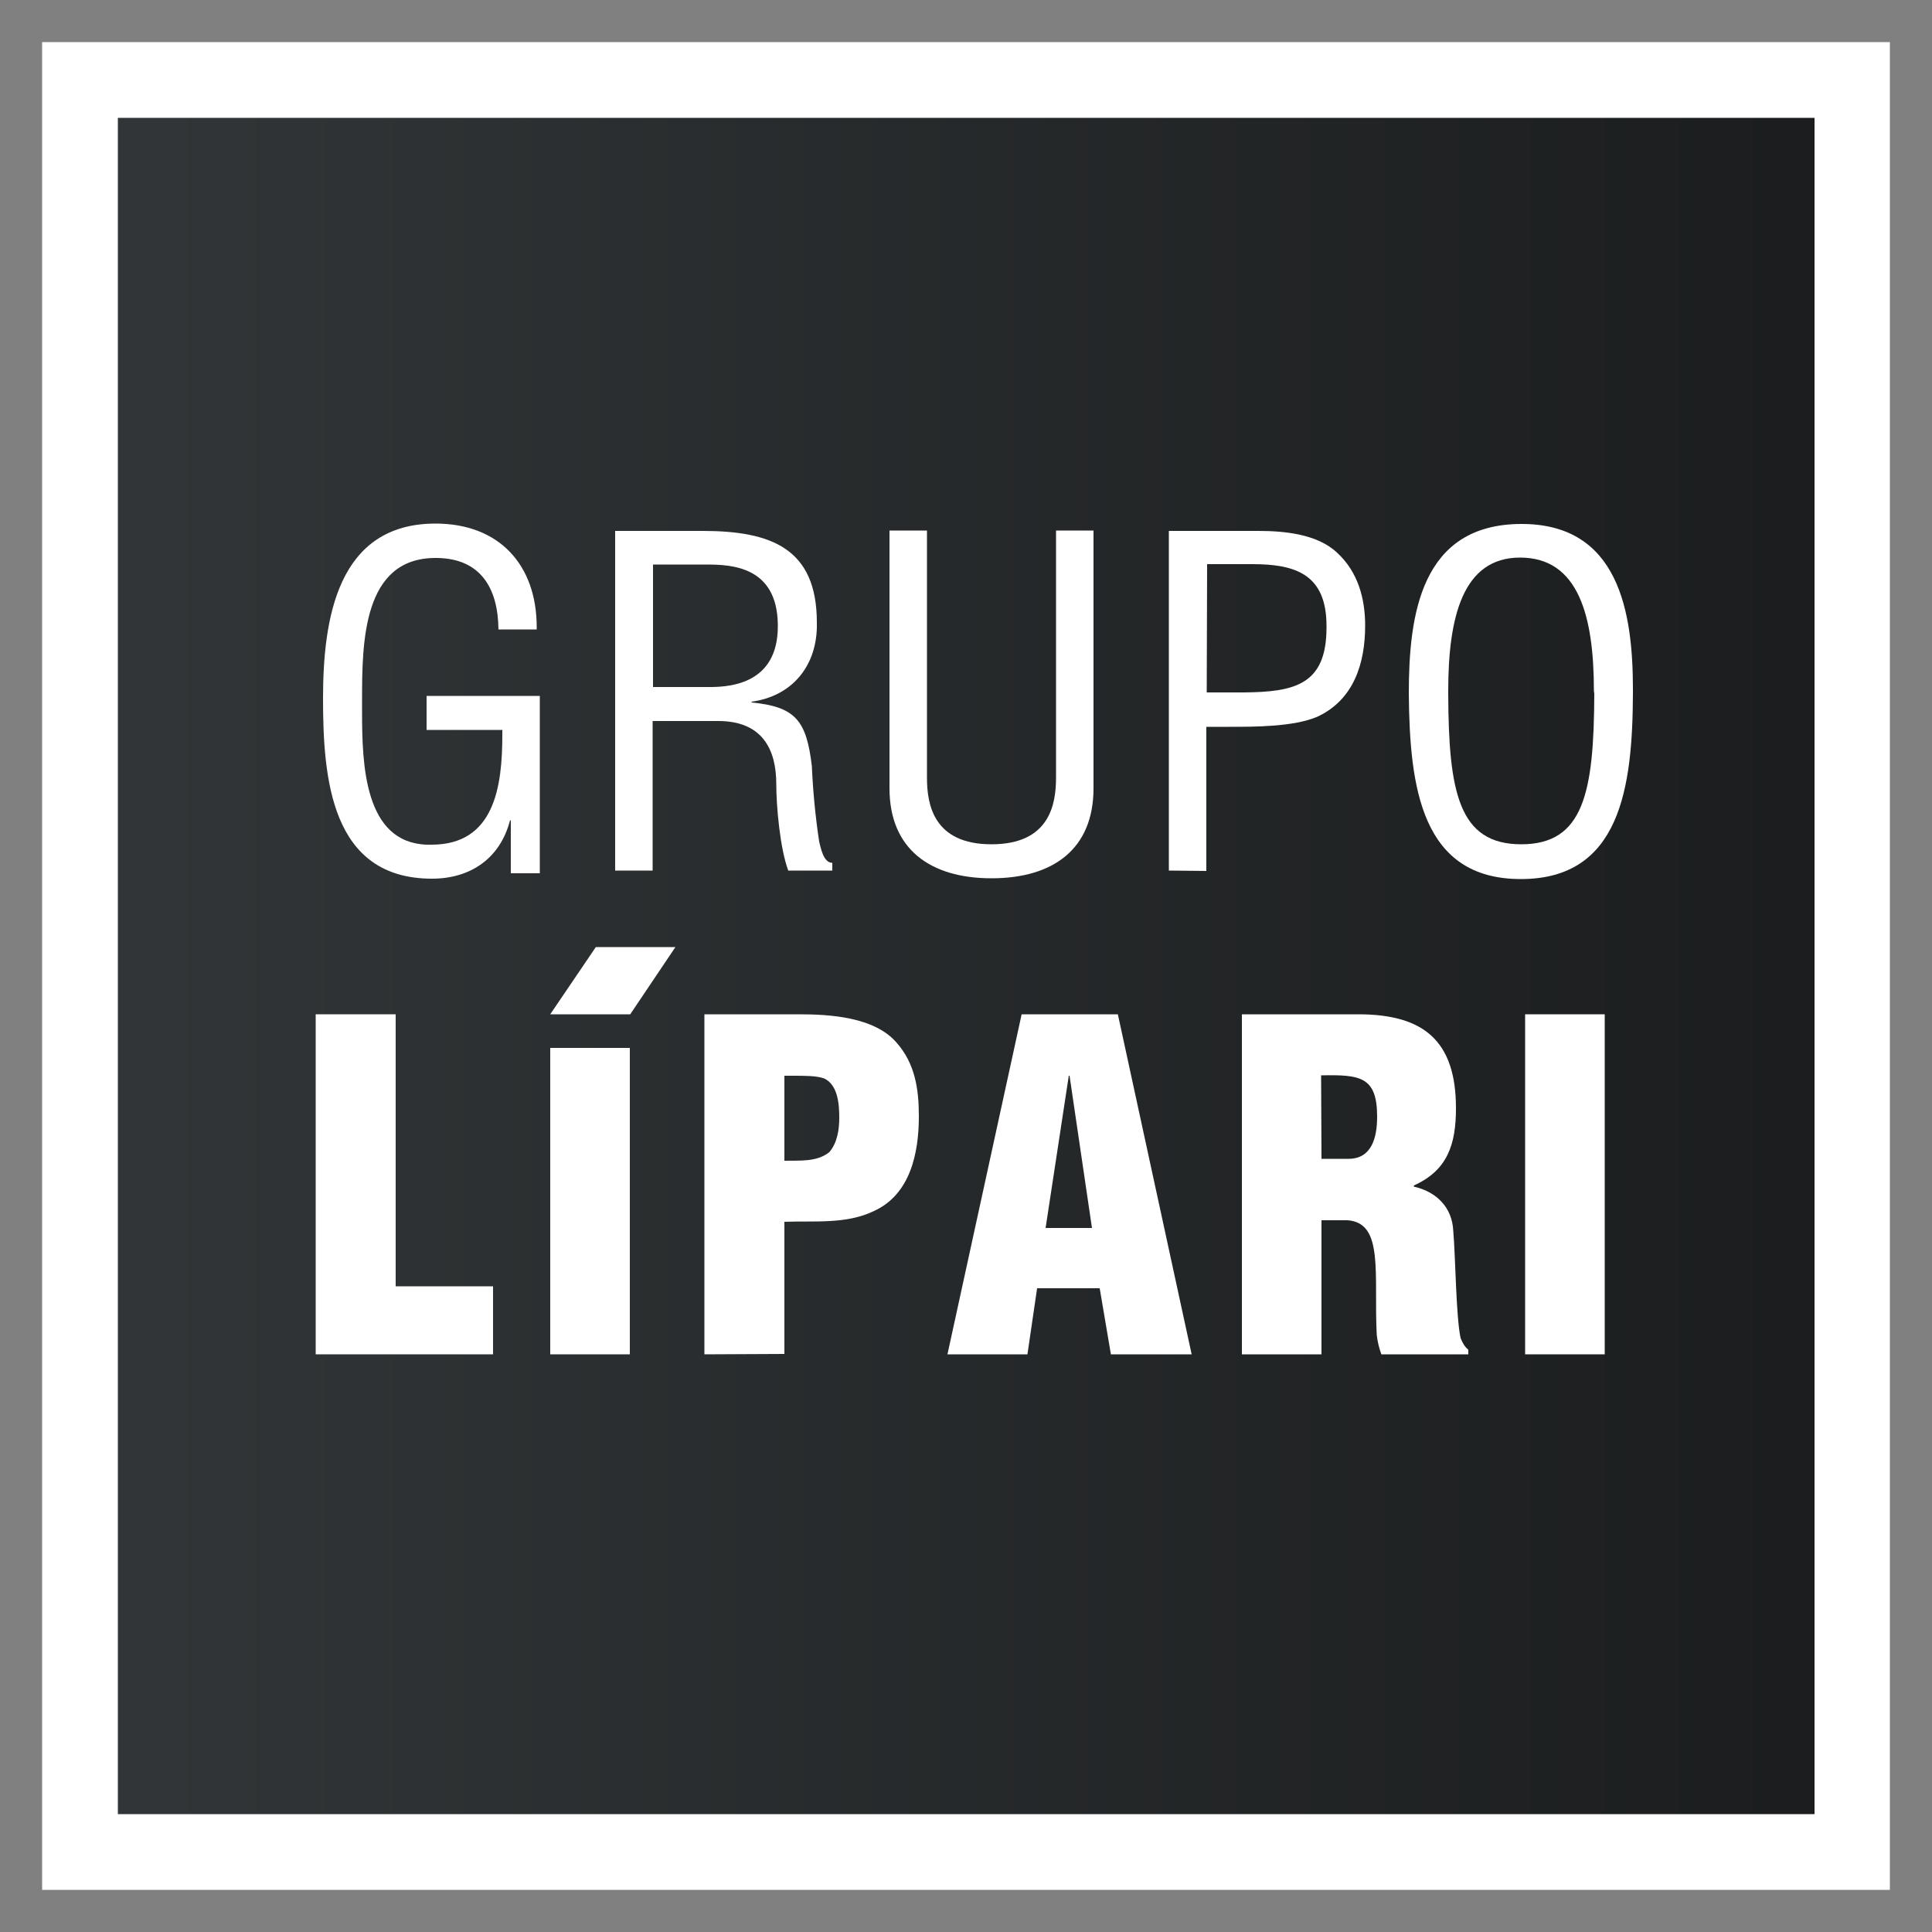
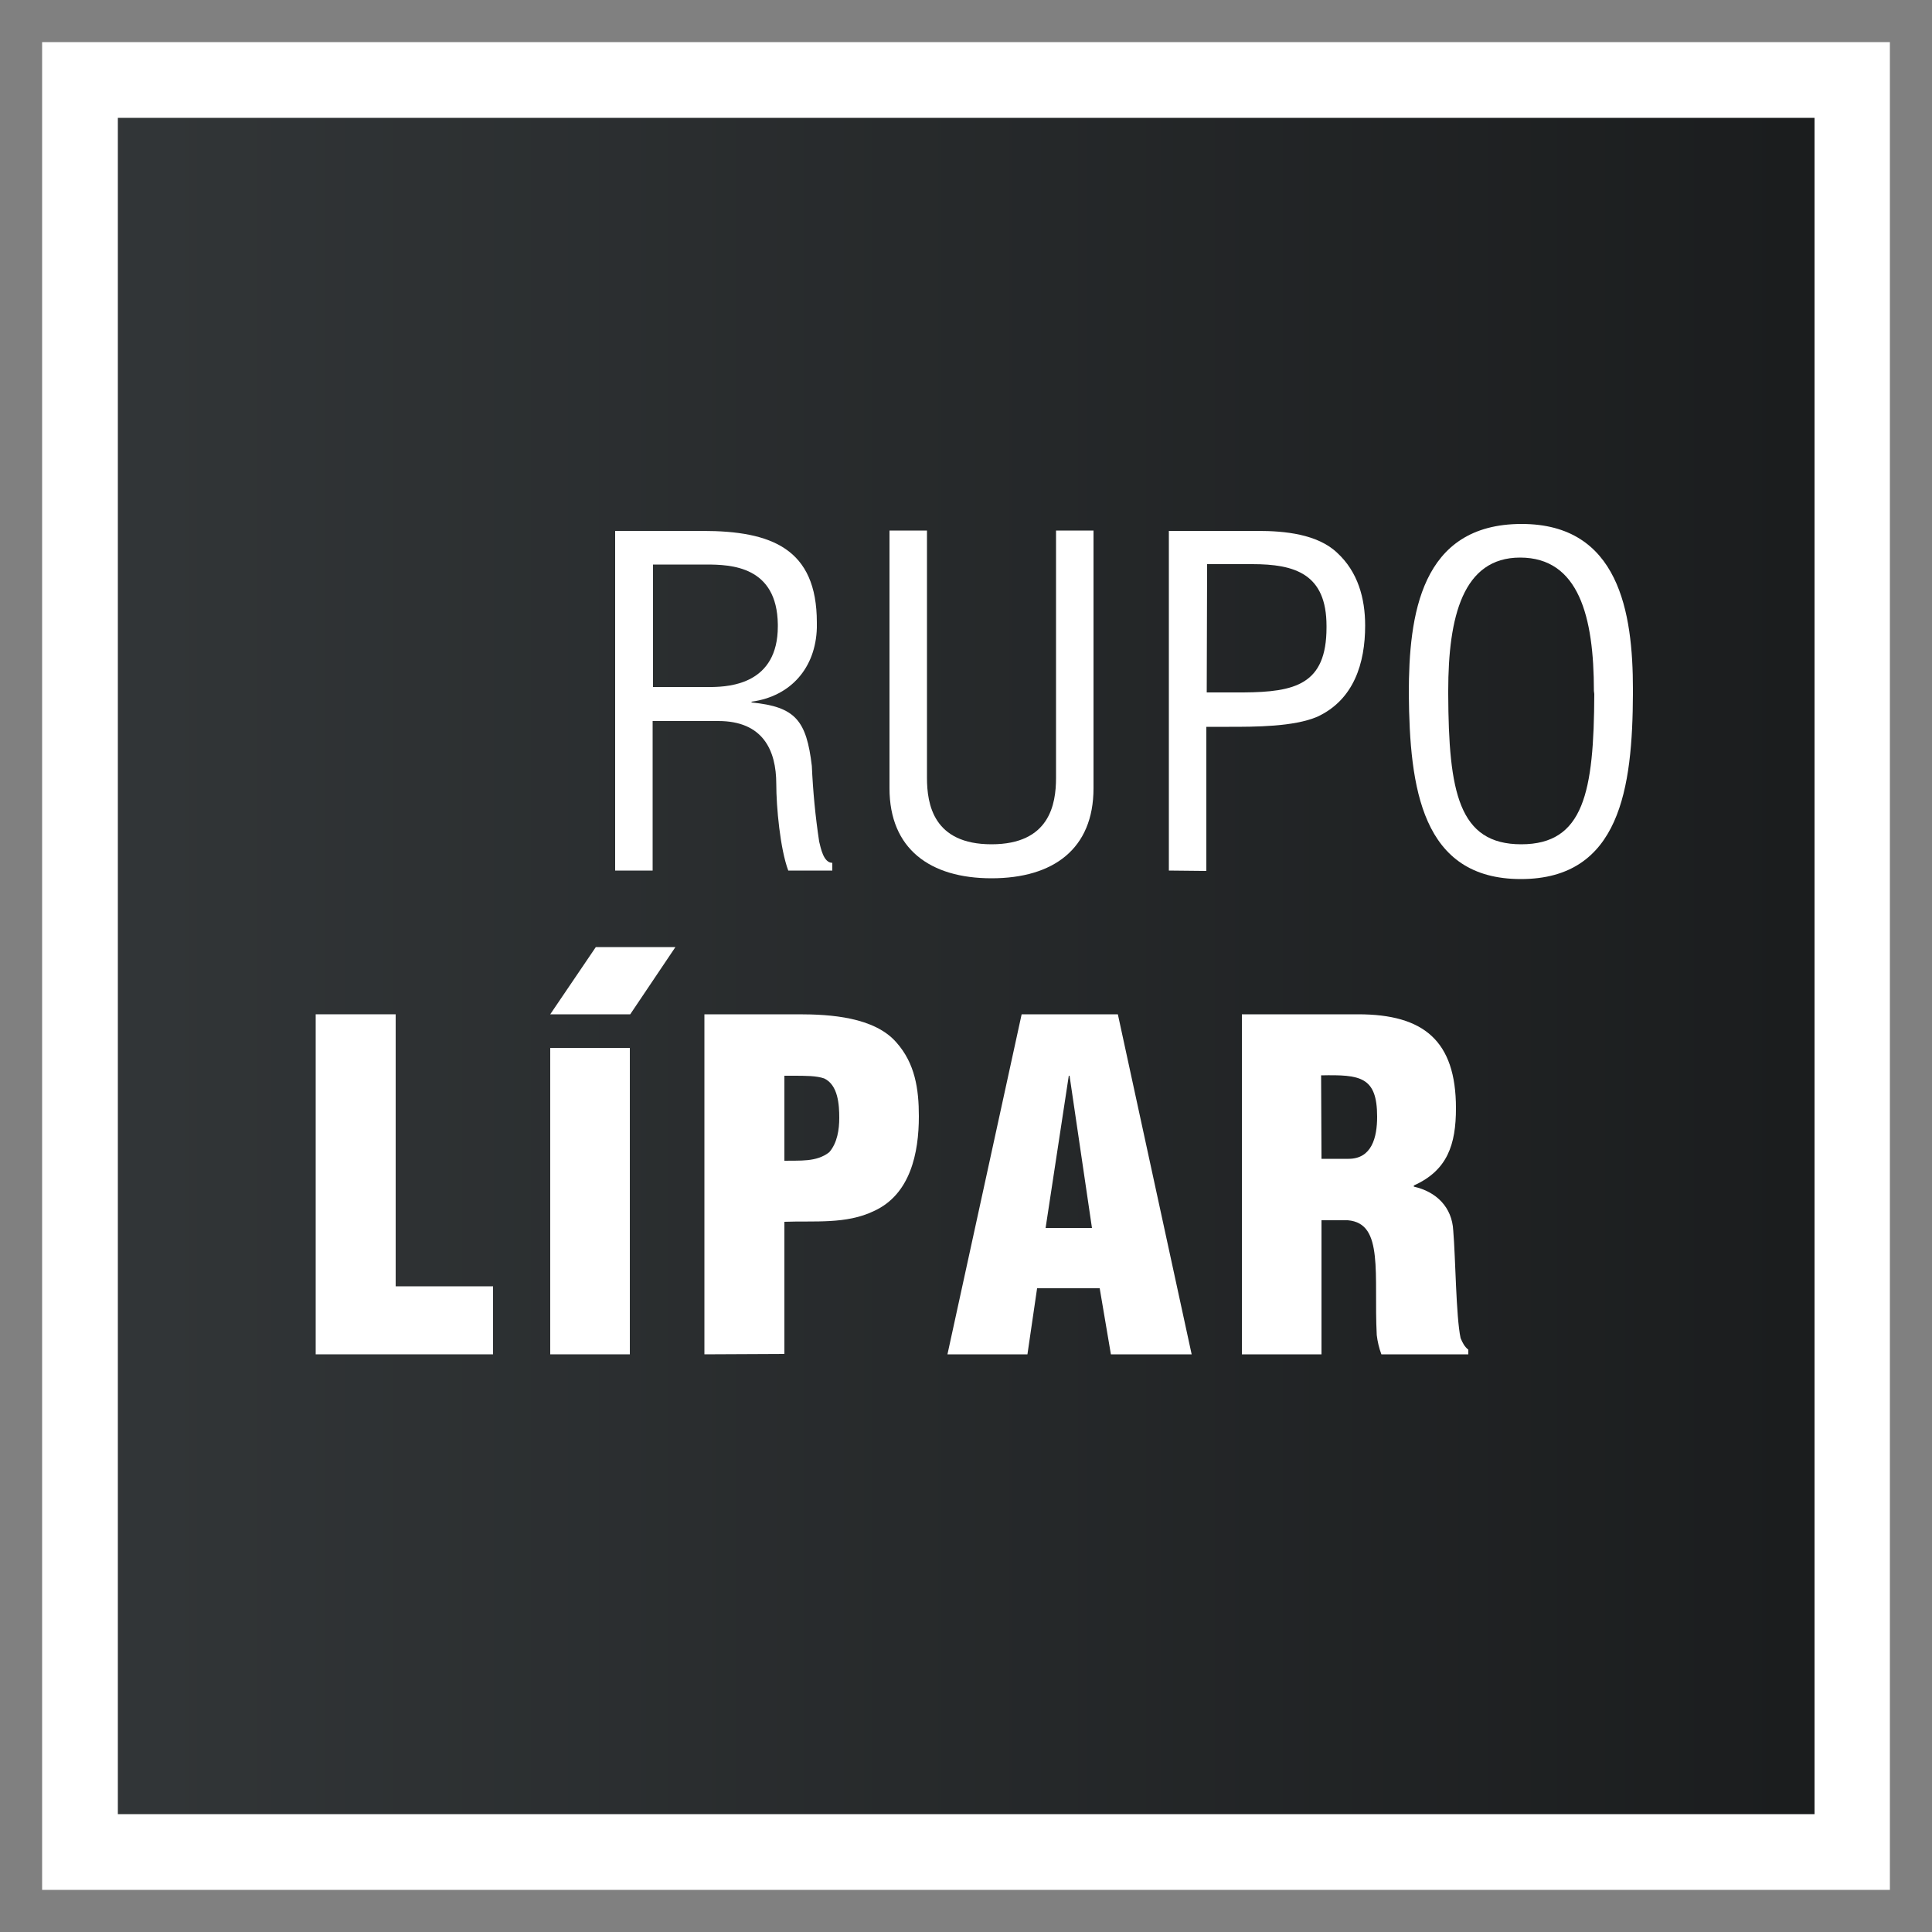
<svg xmlns="http://www.w3.org/2000/svg" version="1.1" id="Capa_1" x="0px" y="0px" viewBox="0 0 500 500" style="enable-background:new 0 0 500 500;" xml:space="preserve">
  <rect x="0" y="0" width="500" height="500" fill="#808080" stroke="none" />
  <style type="text/css">
	.st0{fill:url(#SVGID_1_);}
	.st1{fill:#FFFFFF;}
</style>
  <g>
    <linearGradient id="SVGID_1_" gradientUnits="userSpaceOnUse" x1="22.2" y1="251.395" x2="482.61" y2="251.395" gradientTransform="matrix(1 0 0 -1 0 502)">
      <stop offset="0" style="stop-color:#323638" />
      <stop offset="1" style="stop-color:#1A1C1D" />
    </linearGradient>
    <rect x="22.2" y="20.4" class="st0" width="460.4" height="460.4" />
    <g>
-       <path class="st1" d="M139.7,226h-7.5v-13.7H132c-2.6,10-10.4,15.1-20.2,15.1c-26.2,0-28.2-26-28.2-46.7c0-20.5,3.7-45.2,29.1-45.2    c16.5,0,26.2,10.7,26.2,26.8v0.6H129c-0.1-10.8-4.7-18.3-15.8-18.5h-0.5c-18.8,0-19,21.8-19,36.7v3.2c0,13.6,0.6,33.7,16.7,34.3    h1.3c16.3,0,18.3-15.1,18.3-28.4v-1.3h-19.6v-8.8h29.3V226z" />
      <path class="st1" d="M168.9,225.3h-9.7v-87.9h22.6c17.9,0,29.6,4.6,29.6,23.7v1.4c-0.3,10.3-6.7,17.7-16.9,19.1v0.2    c11.4,1.1,14.2,4.7,15.6,16.4c0.3,6.6,0.9,13,1.9,19.6c0.4,1.6,1.1,5.5,3.4,5.5v2h-11.4c-2.1-5.6-3.1-16.5-3.1-22.4    c0-8.8-3.5-16.3-15-16.3h-17V225.3z M168.9,177.8h15.4c4.6-0.1,17-0.8,17-15.7v-0.5c-0.2-15.1-12.1-15.5-18.6-15.5h-13.7V177.8z" />
      <path class="st1" d="M230.2,137.3h9.7v64c0,6.9,1.7,17.2,16.7,17.2c15,0,16.7-10.3,16.7-17.2v-64h9.7v66.7    c0,15.7-10.4,23.3-26.4,23.3c-15.9,0-26.4-7.6-26.4-23.3V137.3z" />
      <path class="st1" d="M302.5,225.3v-87.9h23.1c6.8,0,15.4,0.8,20.5,5.7c5.3,4.9,7.2,11.7,7.2,18.8c0,9.7-2.9,19.2-12.4,23.6    c-6.1,2.6-16.1,2.6-22.8,2.6h-5.9v37.3L302.5,225.3L302.5,225.3z M312.3,179.2h9.5c13.3-0.1,21.5-2,21.5-16.8v-0.4    c0-13.5-8.2-16-19.2-16h-11.7L312.3,179.2L312.3,179.2z" />
      <path class="st1" d="M393.8,135.6c25.2,0,28.8,22.9,28.8,42.8v1.1c-0.1,24.4-3.3,48-29,48c-25.7,0-28.8-23.6-29-48    C364.6,159.3,367.6,135.6,393.8,135.6z M412.5,178.8c0-19.2-3.9-34.5-19.1-34.5c-14.8,0-18.6,15.3-18.6,34.5v0.8    c0.1,25.4,2.7,38.9,18.9,38.9c16.2,0,18.8-13.5,18.9-38.9L412.5,178.8L412.5,178.8z" />
      <path class="st1" d="M81.7,350.5v-88h20.7v70.4h25.2v17.6H81.7z" />
      <polygon class="st1" points="174.8,245.1 163.1,262.5 142.4,262.5 154.2,245.1   " />
      <rect x="142.4" y="271.2" class="st1" width="20.6" height="79.3" />
      <path class="st1" d="M182.3,350.5v-88h24.5c8,0,19.5,0.7,25.2,7.3c4.8,5.4,5.8,12,5.8,19.1c0,9.5-2.2,20.2-11.6,24.5    c-7.2,3.5-15.5,2.5-23.2,2.8v34.2L182.3,350.5L182.3,350.5z M203,300.4c3.9-0.1,8.3,0.4,11.6-2.2c2.1-2.4,2.6-5.9,2.6-8.9    c0-3.4-0.3-8.5-3.9-10.2c-2-0.7-4.8-0.7-8.1-0.7H203L203,300.4L203,300.4z" />
      <path class="st1" d="M245.2,350.5l19.2-88h24.9l19.1,88h-20.9l-2.9-17.1h-16.2l-2.5,17.1H245.2z M276.8,278.4h-0.2l-6,39.4h12    L276.8,278.4z" />
      <path class="st1" d="M342,350.5h-20.6v-88h30.1c16.9,0,25.3,6.8,25.3,24.3c0,9.4-2.2,16.1-10.9,20v0.3c5.8,1.3,9.9,5.3,10.2,11.4    c0.6,7,0.7,22.2,1.9,27.8c0.5,1.2,1,2.2,2,3v1.2h-22.5c-0.6-1.6-1-3.3-1.2-5c-0.4-7.8,0.1-15-0.5-20.4c-0.6-5.4-2.2-8.9-7-9.3    h-6.8L342,350.5L342,350.5z M342,299.9h7c6,0,7.4-5.5,7.4-10.9c0-10.4-4.4-10.9-14.5-10.7L342,299.9L342,299.9z" />
-       <path class="st1" d="M394.7,350.5v-88h20.6v88H394.7z" />
      <path class="st1" d="M489.1,489.1H10.9V10.9h478.2V489.1z M30.5,469.5h439.1V30.5H30.5V469.5z" />
    </g>
  </g>
</svg>